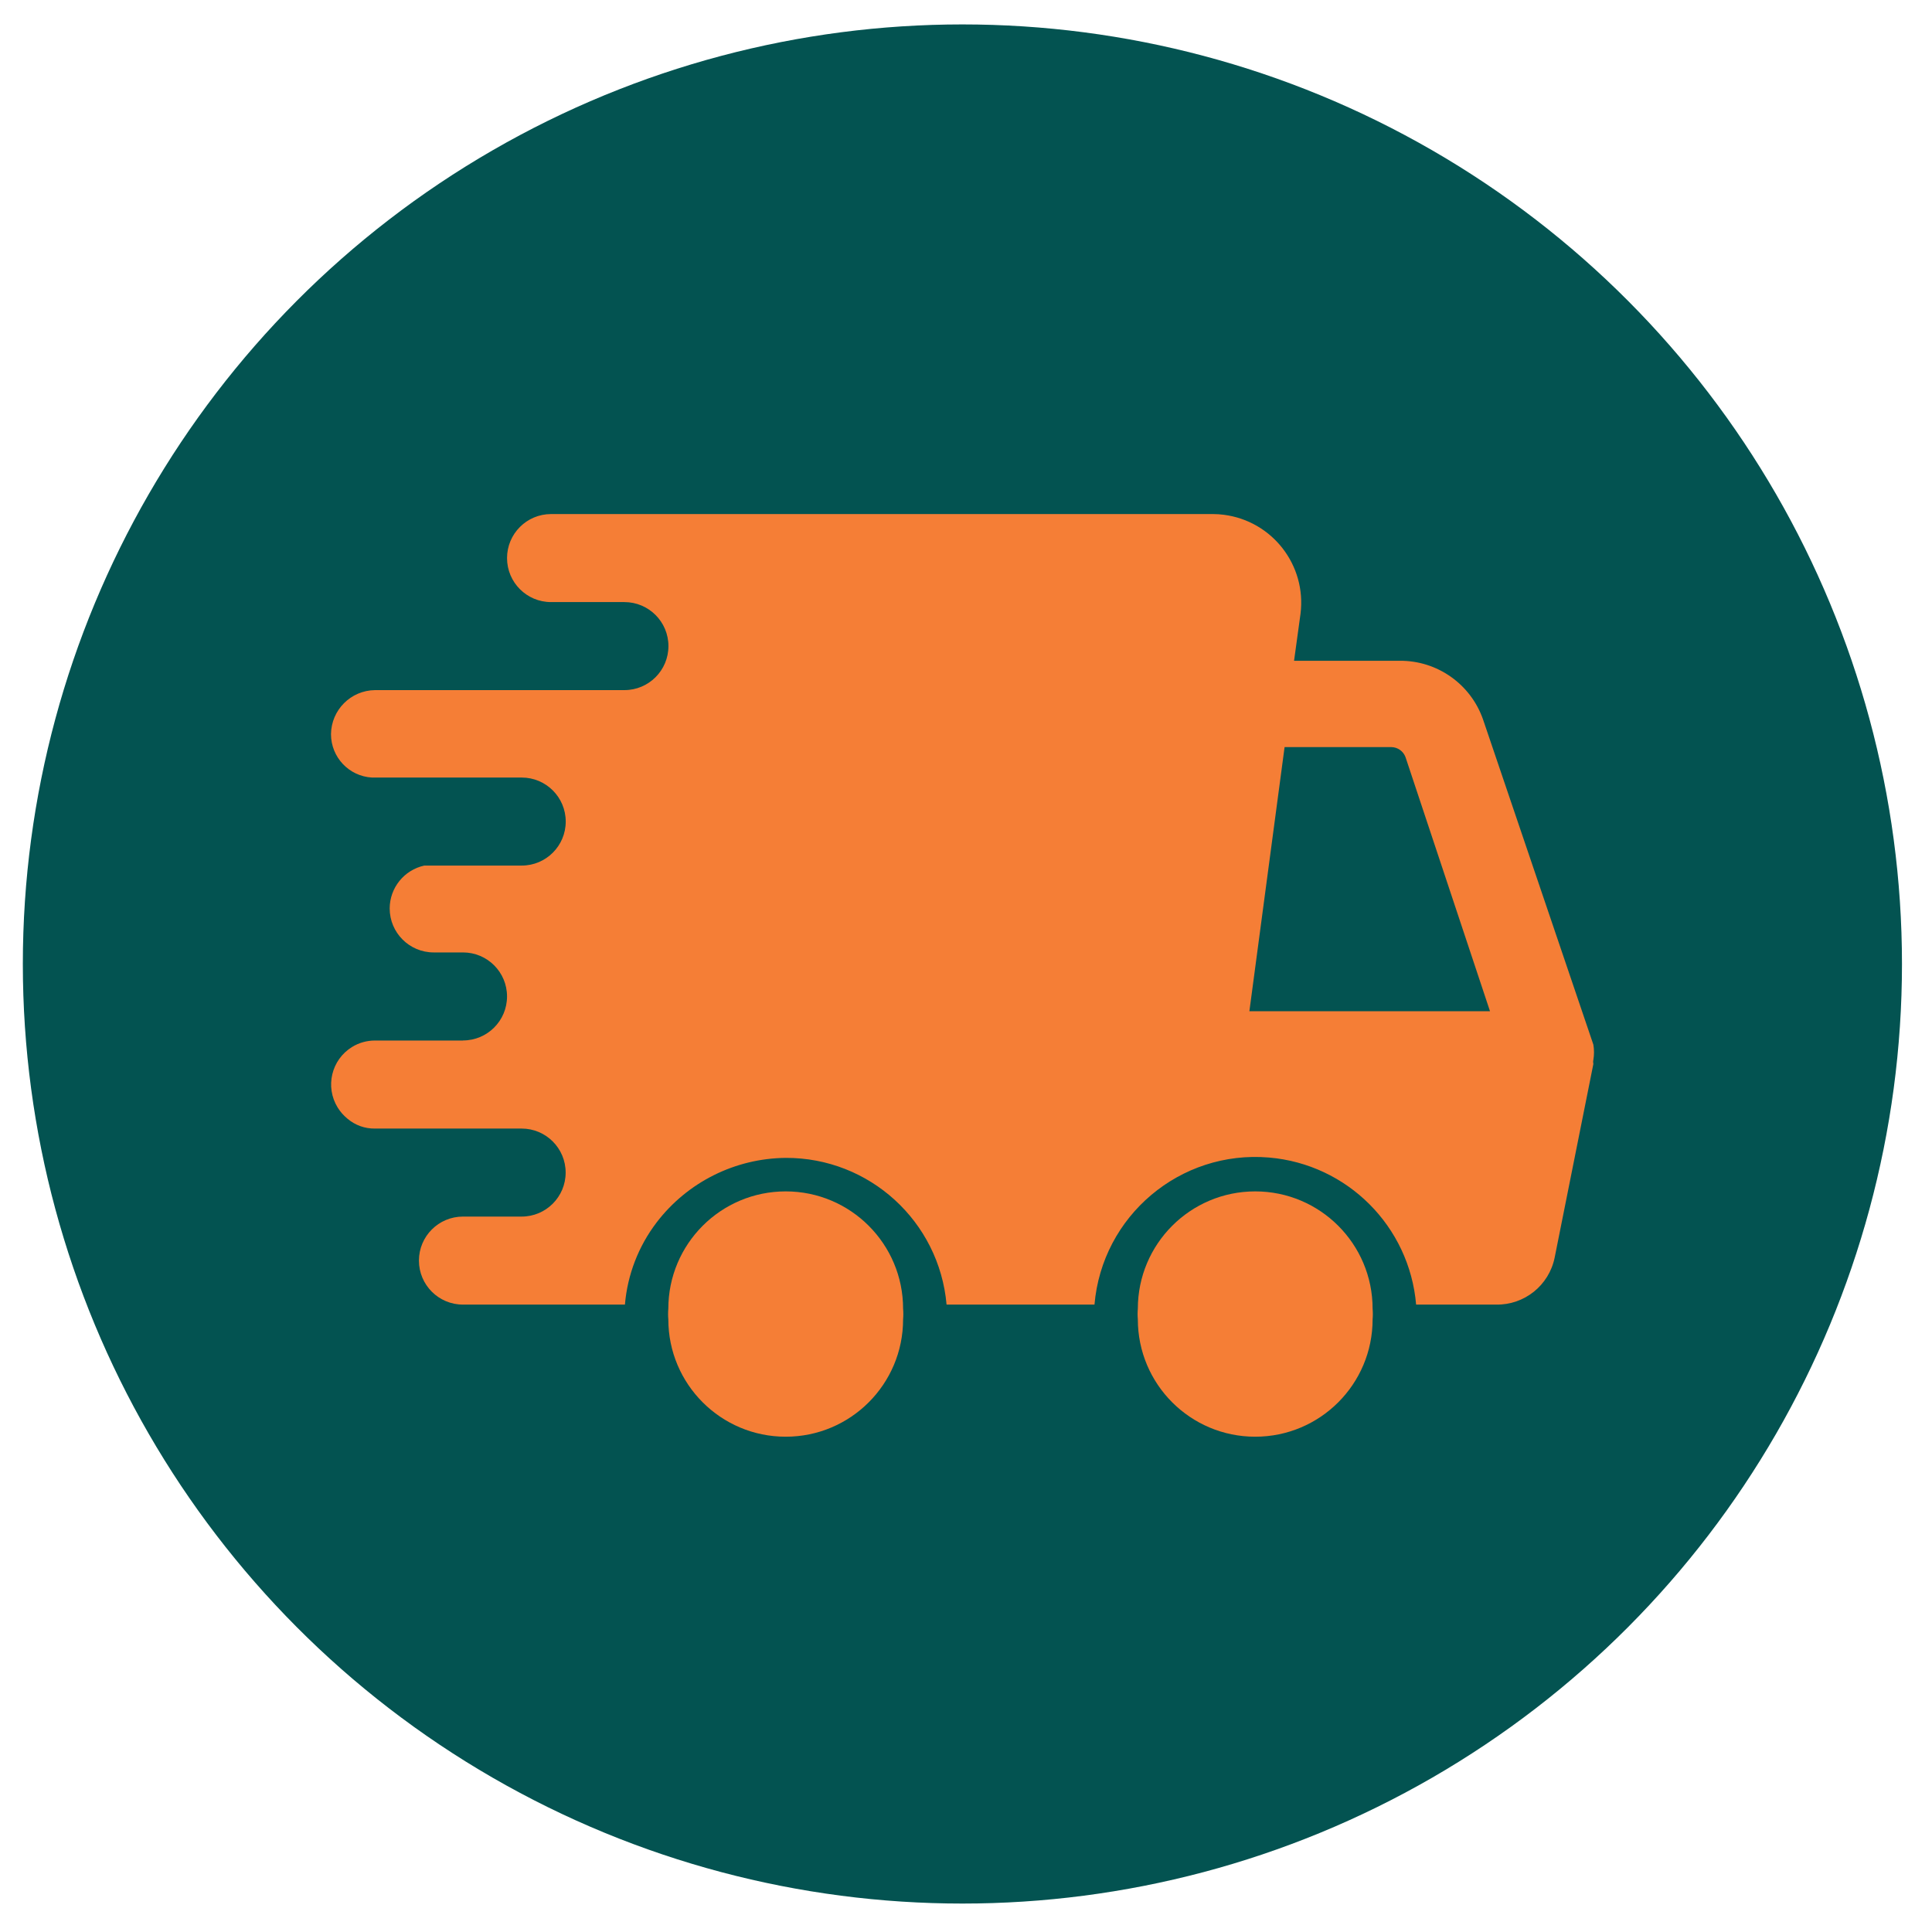
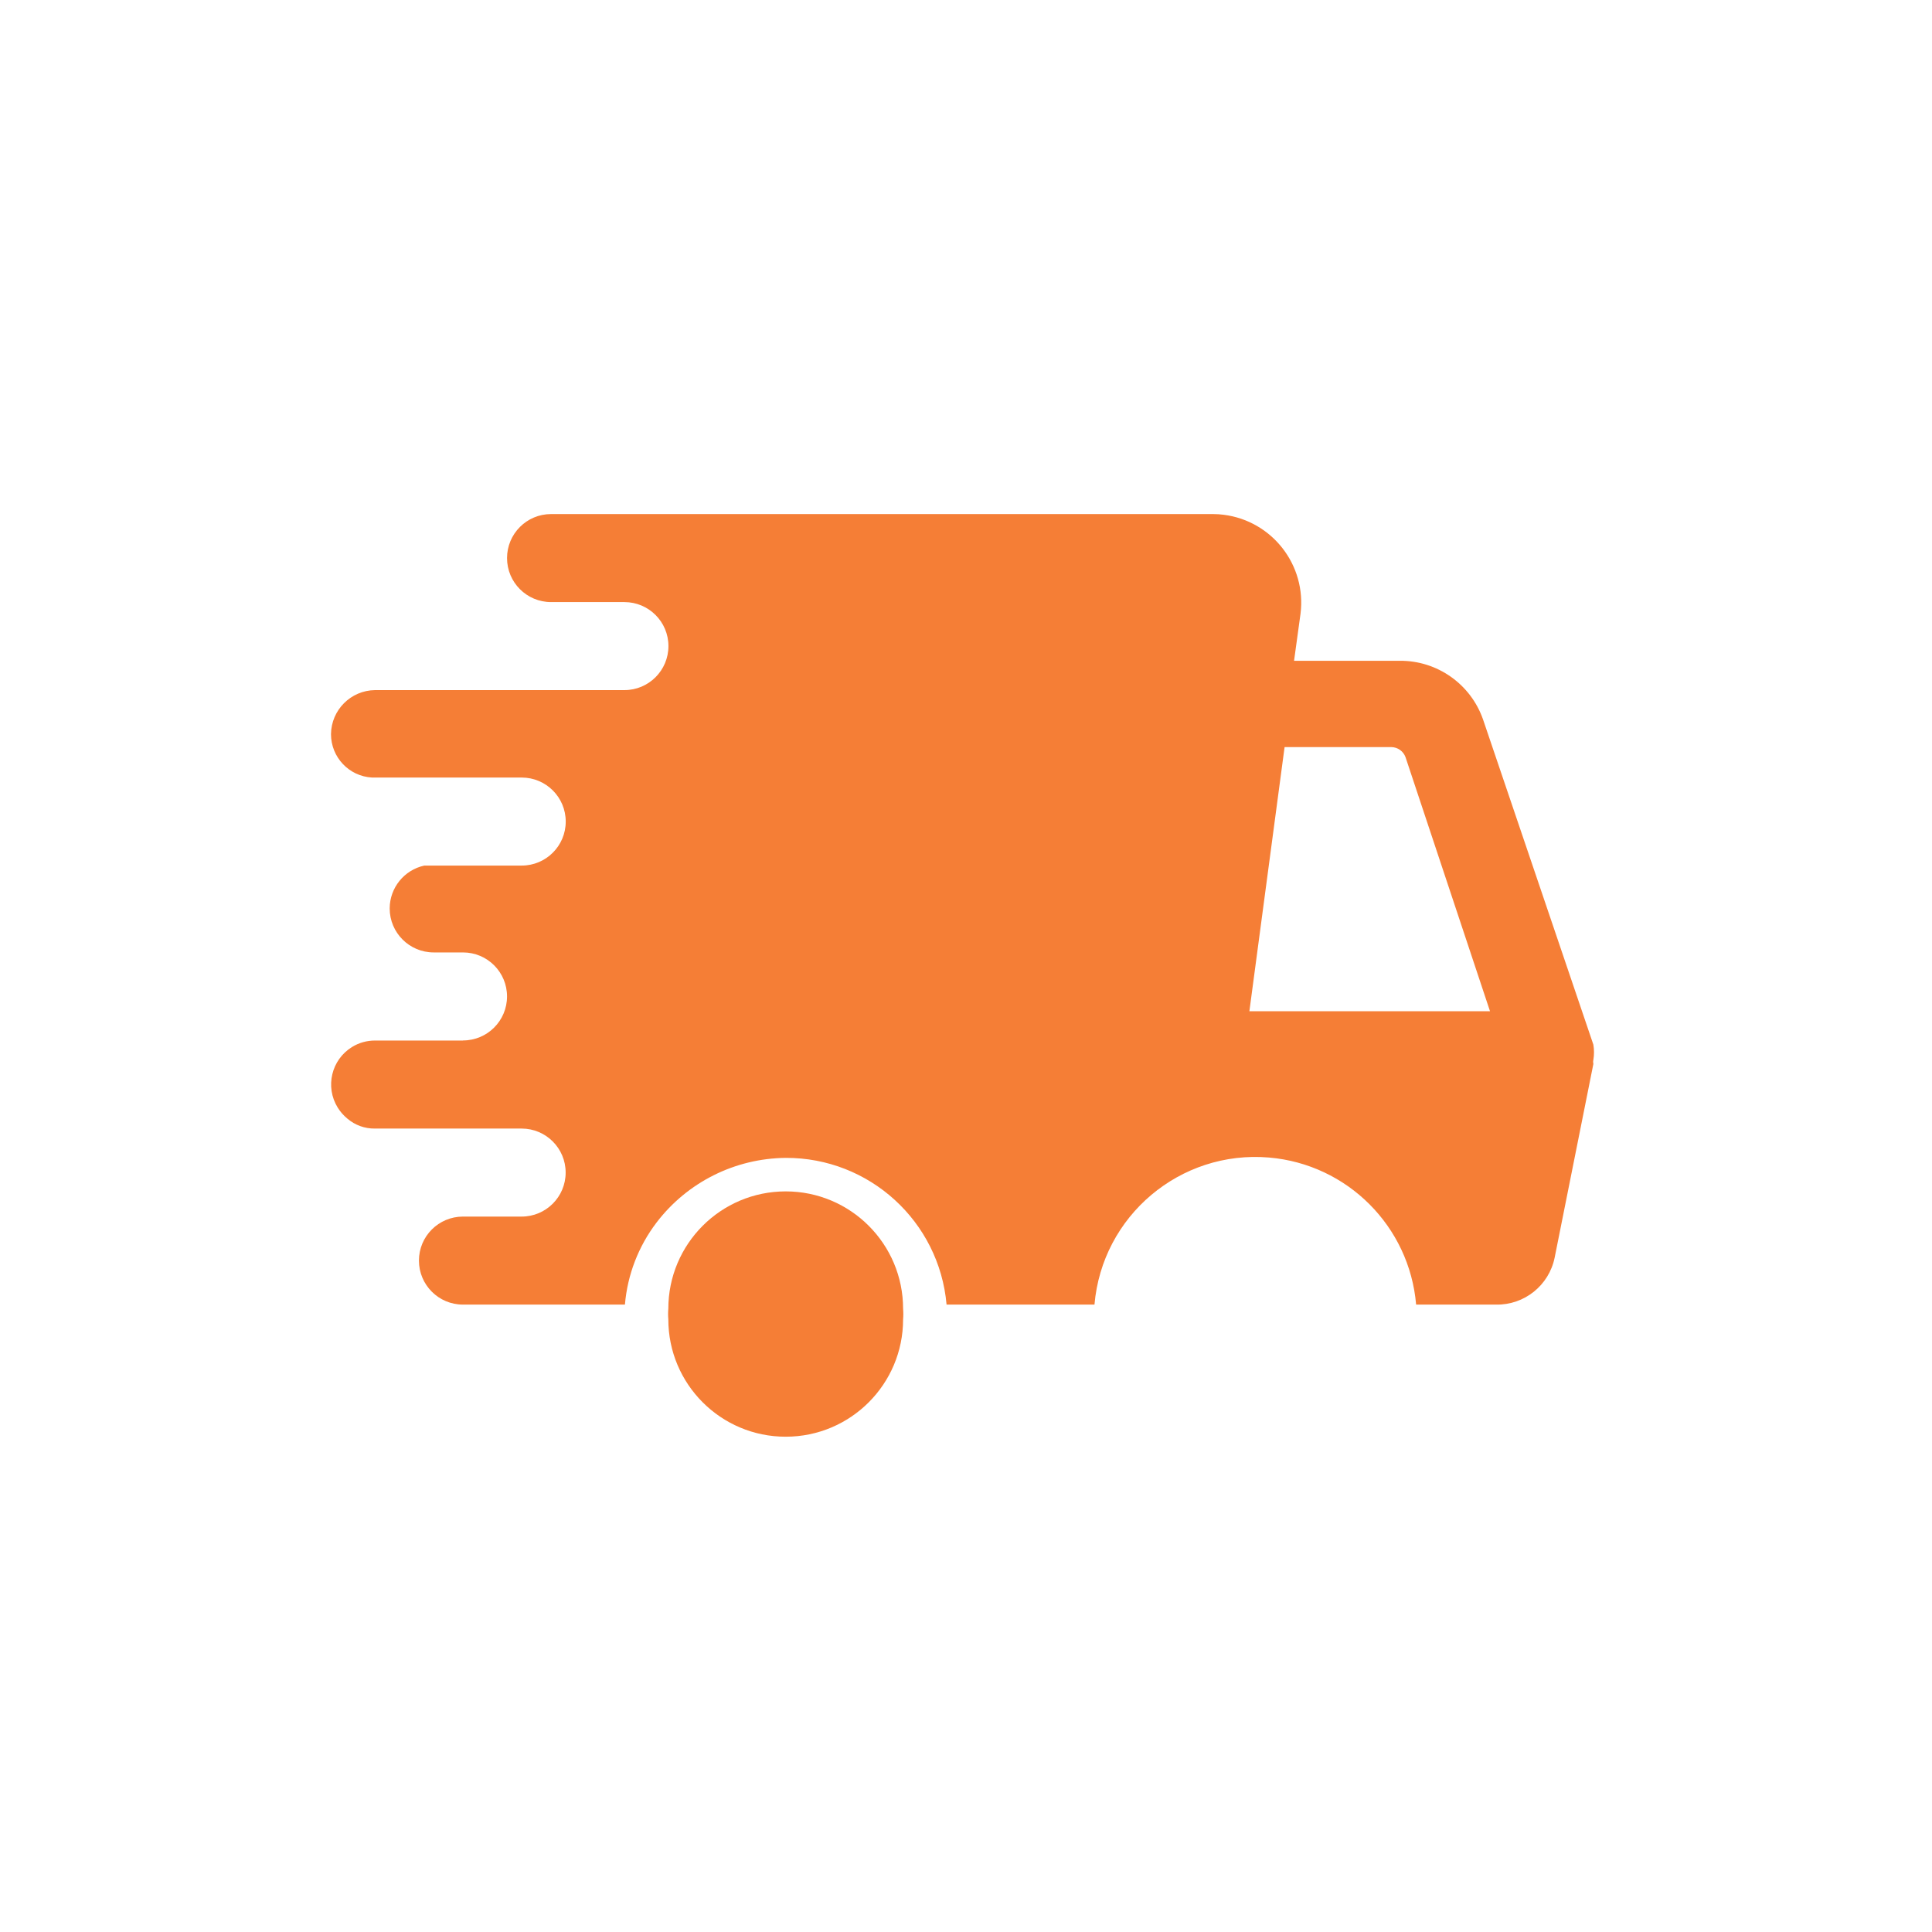
<svg xmlns="http://www.w3.org/2000/svg" id="Layer_1" data-name="Layer 1" viewBox="0 0 500 500">
  <defs>
    <style>      .cls-1 {        fill: #f57e36;      }      .cls-1, .cls-2 {        stroke-width: 0px;      }      .cls-2 {        fill: #035351;      }    </style>
  </defs>
-   <circle class="cls-2" cx="249.07" cy="249.48" r="243.16" />
  <g id="Layer_2" data-name="Layer 2">
-     <path class="cls-1" d="m355.23,341.44c.08-.91.08-1.82,0-2.73,0-16.78-13.6-30.38-30.38-30.38s-30.38,13.6-30.38,30.38c-.08.91-.08,1.82,0,2.73,0,16.78,13.6,30.38,30.38,30.38s30.38-13.6,30.38-30.38Z" />
    <path class="cls-1" d="m233.72,341.44c.08-.91.08-1.82,0-2.73,0-16.78-13.6-30.38-30.38-30.38s-30.38,13.6-30.38,30.38c-.08.91-.08,1.82,0,2.73,0,16.78,13.6,30.38,30.38,30.38s30.38-13.6,30.38-30.38Z" />
    <path class="cls-1" d="m119.81,269.29h-22.78c-2.09,0-4.14.57-5.92,1.67-5.36,3.3-7.02,10.32-3.72,15.67.67,1.09,1.52,2.05,2.5,2.86,1.99,1.7,4.52,2.62,7.14,2.58h37.97c6.29,0,11.39,5.1,11.39,11.39s-5.1,11.39-11.39,11.39h-15.19c-6.29,0-11.39,5.1-11.39,11.39s5.1,11.39,11.39,11.39h41.92c.65-7.72,3.5-15.1,8.2-21.26,7.97-10.43,20.3-16.59,33.42-16.71,21.63-.08,39.72,16.42,41.62,37.97h38.28c1.97-22.98,22.19-40.02,45.18-38.06,20.26,1.73,36.33,17.8,38.06,38.06h20.66c7.33.15,13.72-4.96,15.19-12.15l10.02-50.12c-.08-.35-.08-.71,0-1.06.22-1.31.22-2.64,0-3.95l-28.55-84.15c-3.19-9.16-11.87-15.27-21.57-15.19h-27.34l1.67-12.15c1.59-12.57-7.3-24.04-19.87-25.64-.92-.12-1.84-.18-2.76-.18h-171.33c-6.29,0-11.39,5.1-11.39,11.39s5.1,11.39,11.39,11.39h18.99c6.29,0,11.39,5.1,11.39,11.39s-5.1,11.39-11.39,11.39h-64.55c-6.26.08-11.31,5.13-11.39,11.39,0,5.98,4.66,10.92,10.63,11.24h38.73c6.29,0,11.39,5.1,11.39,11.39s-5.1,11.39-11.39,11.39h-25.21c-5.22,1.14-8.94,5.75-8.96,11.09,0,6.29,5.1,11.39,11.39,11.39h7.59c6.29,0,11.39,5.1,11.39,11.39s-5.1,11.39-11.39,11.39Zm212.64-75.94h27.64c1.63.02,3.08,1.05,3.65,2.58l21.87,65.77h-62.27l9.11-68.35Z" />
  </g>
</svg>